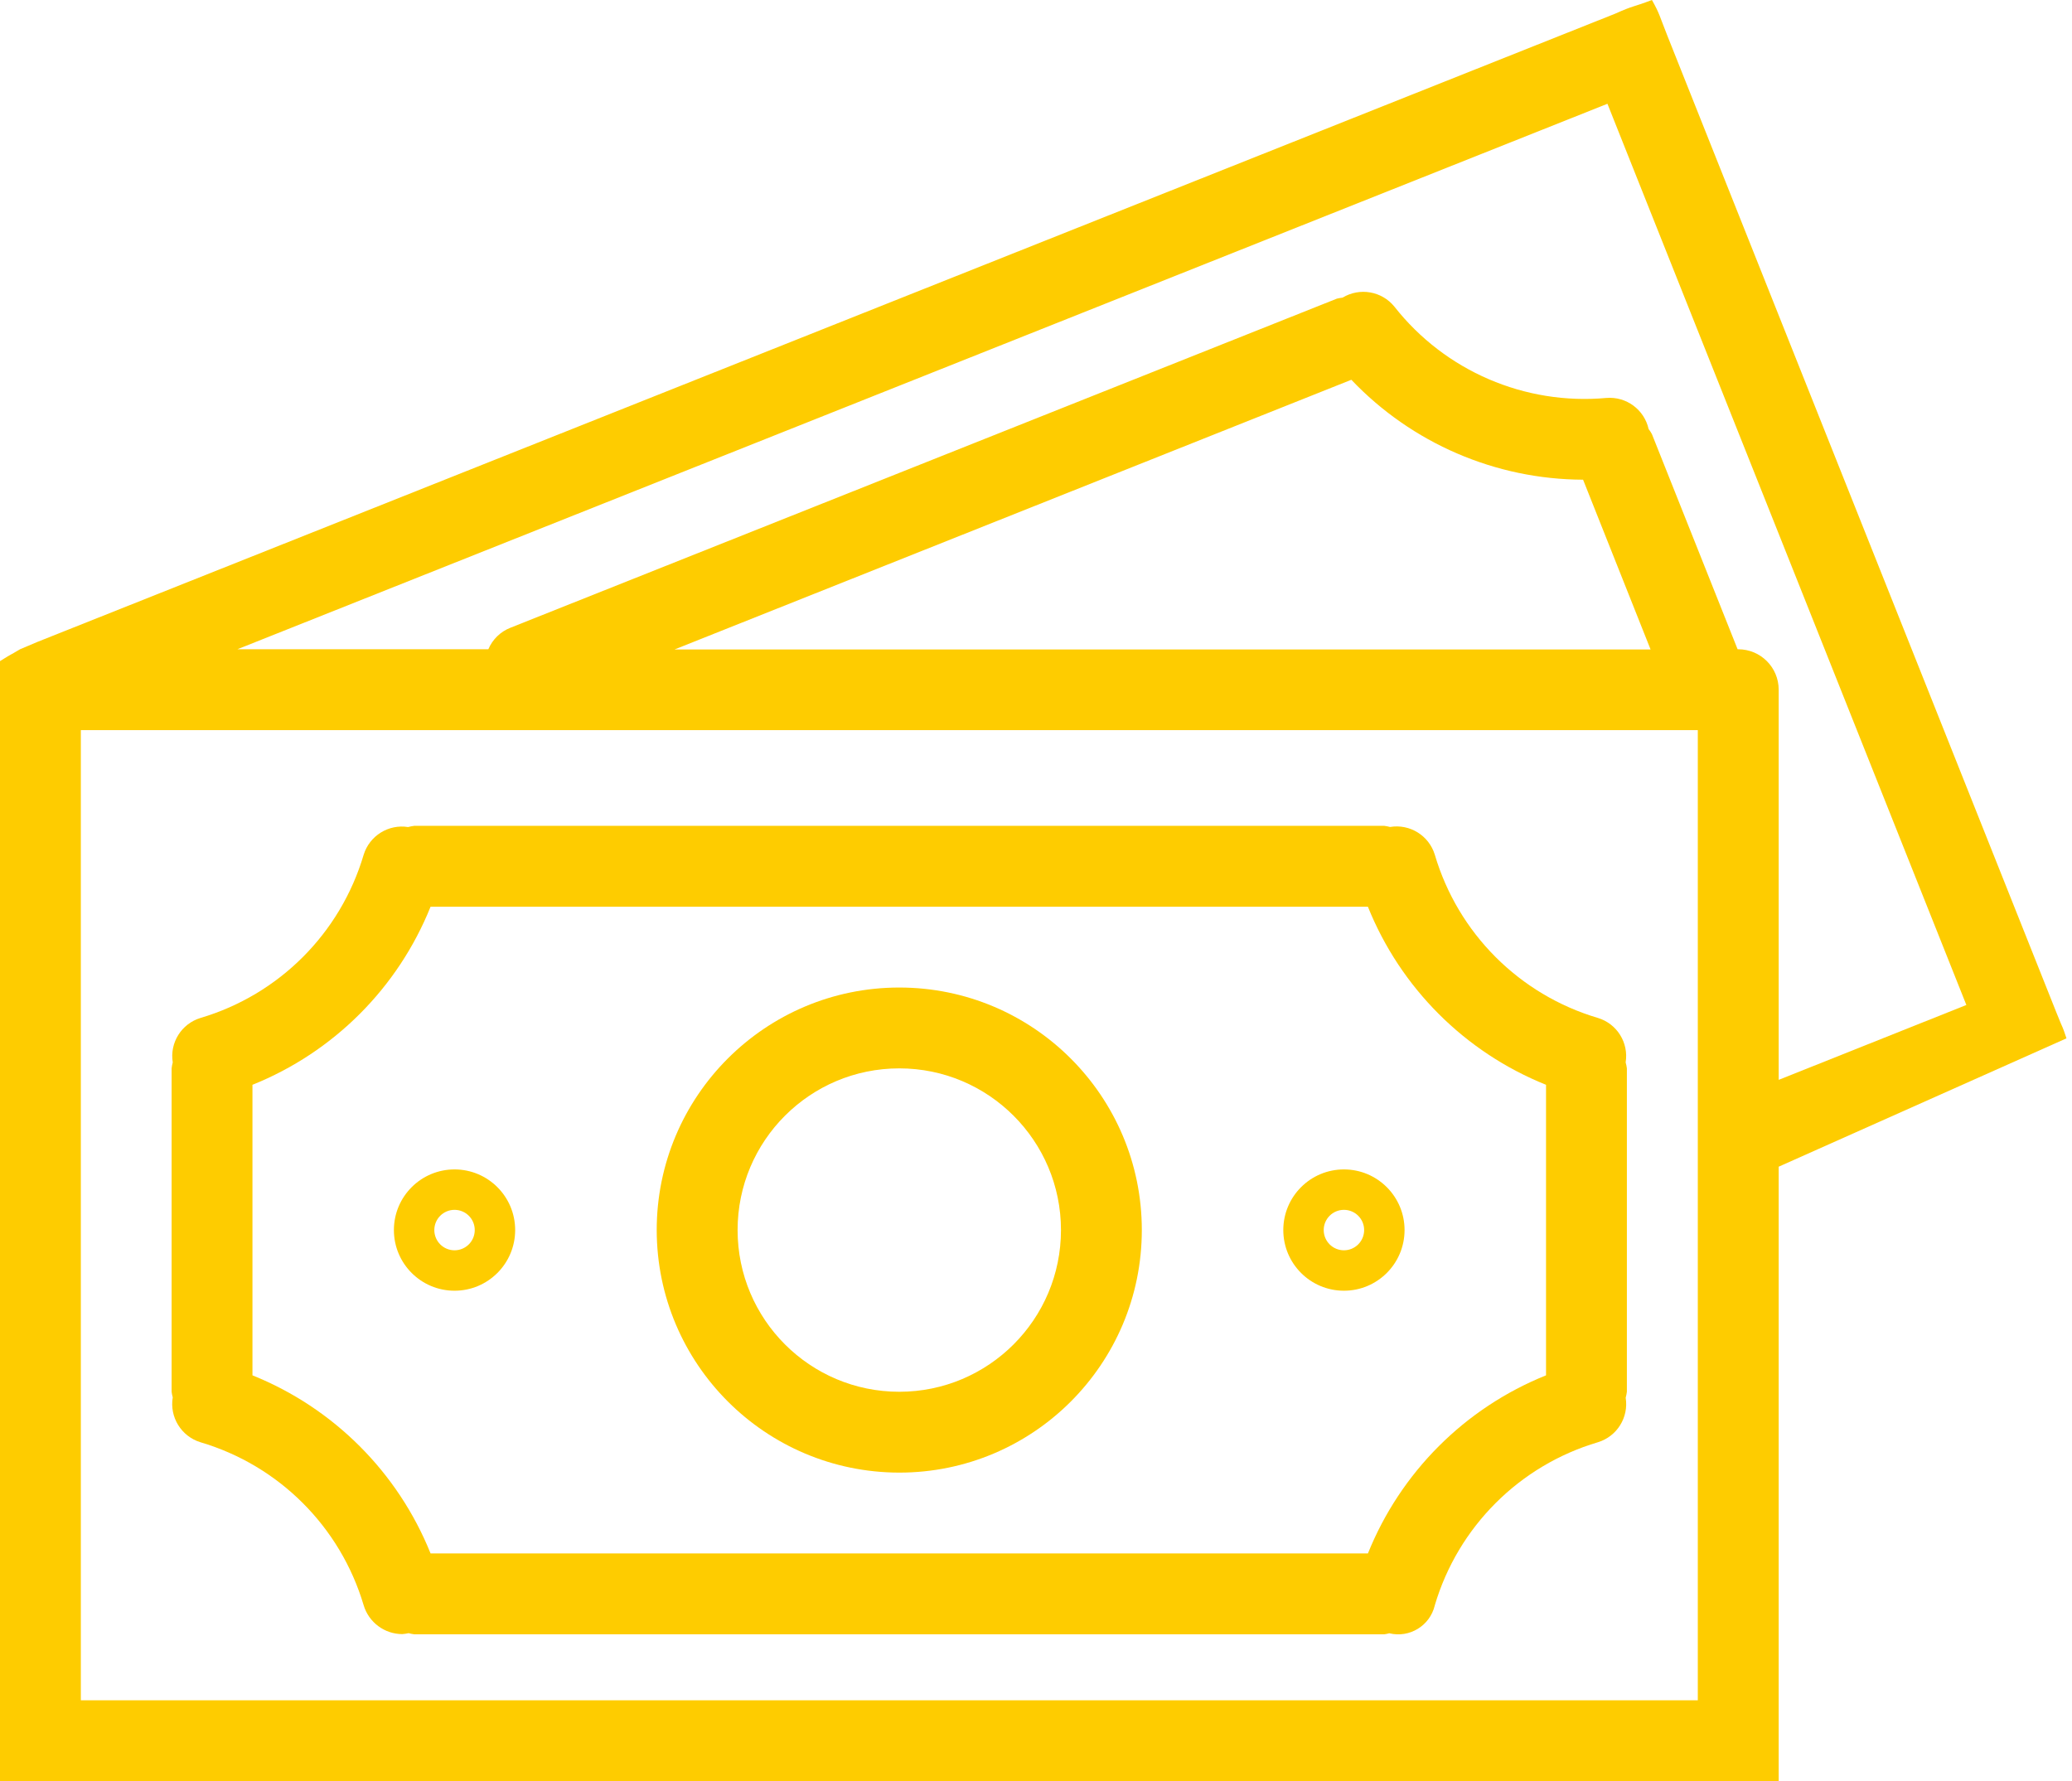
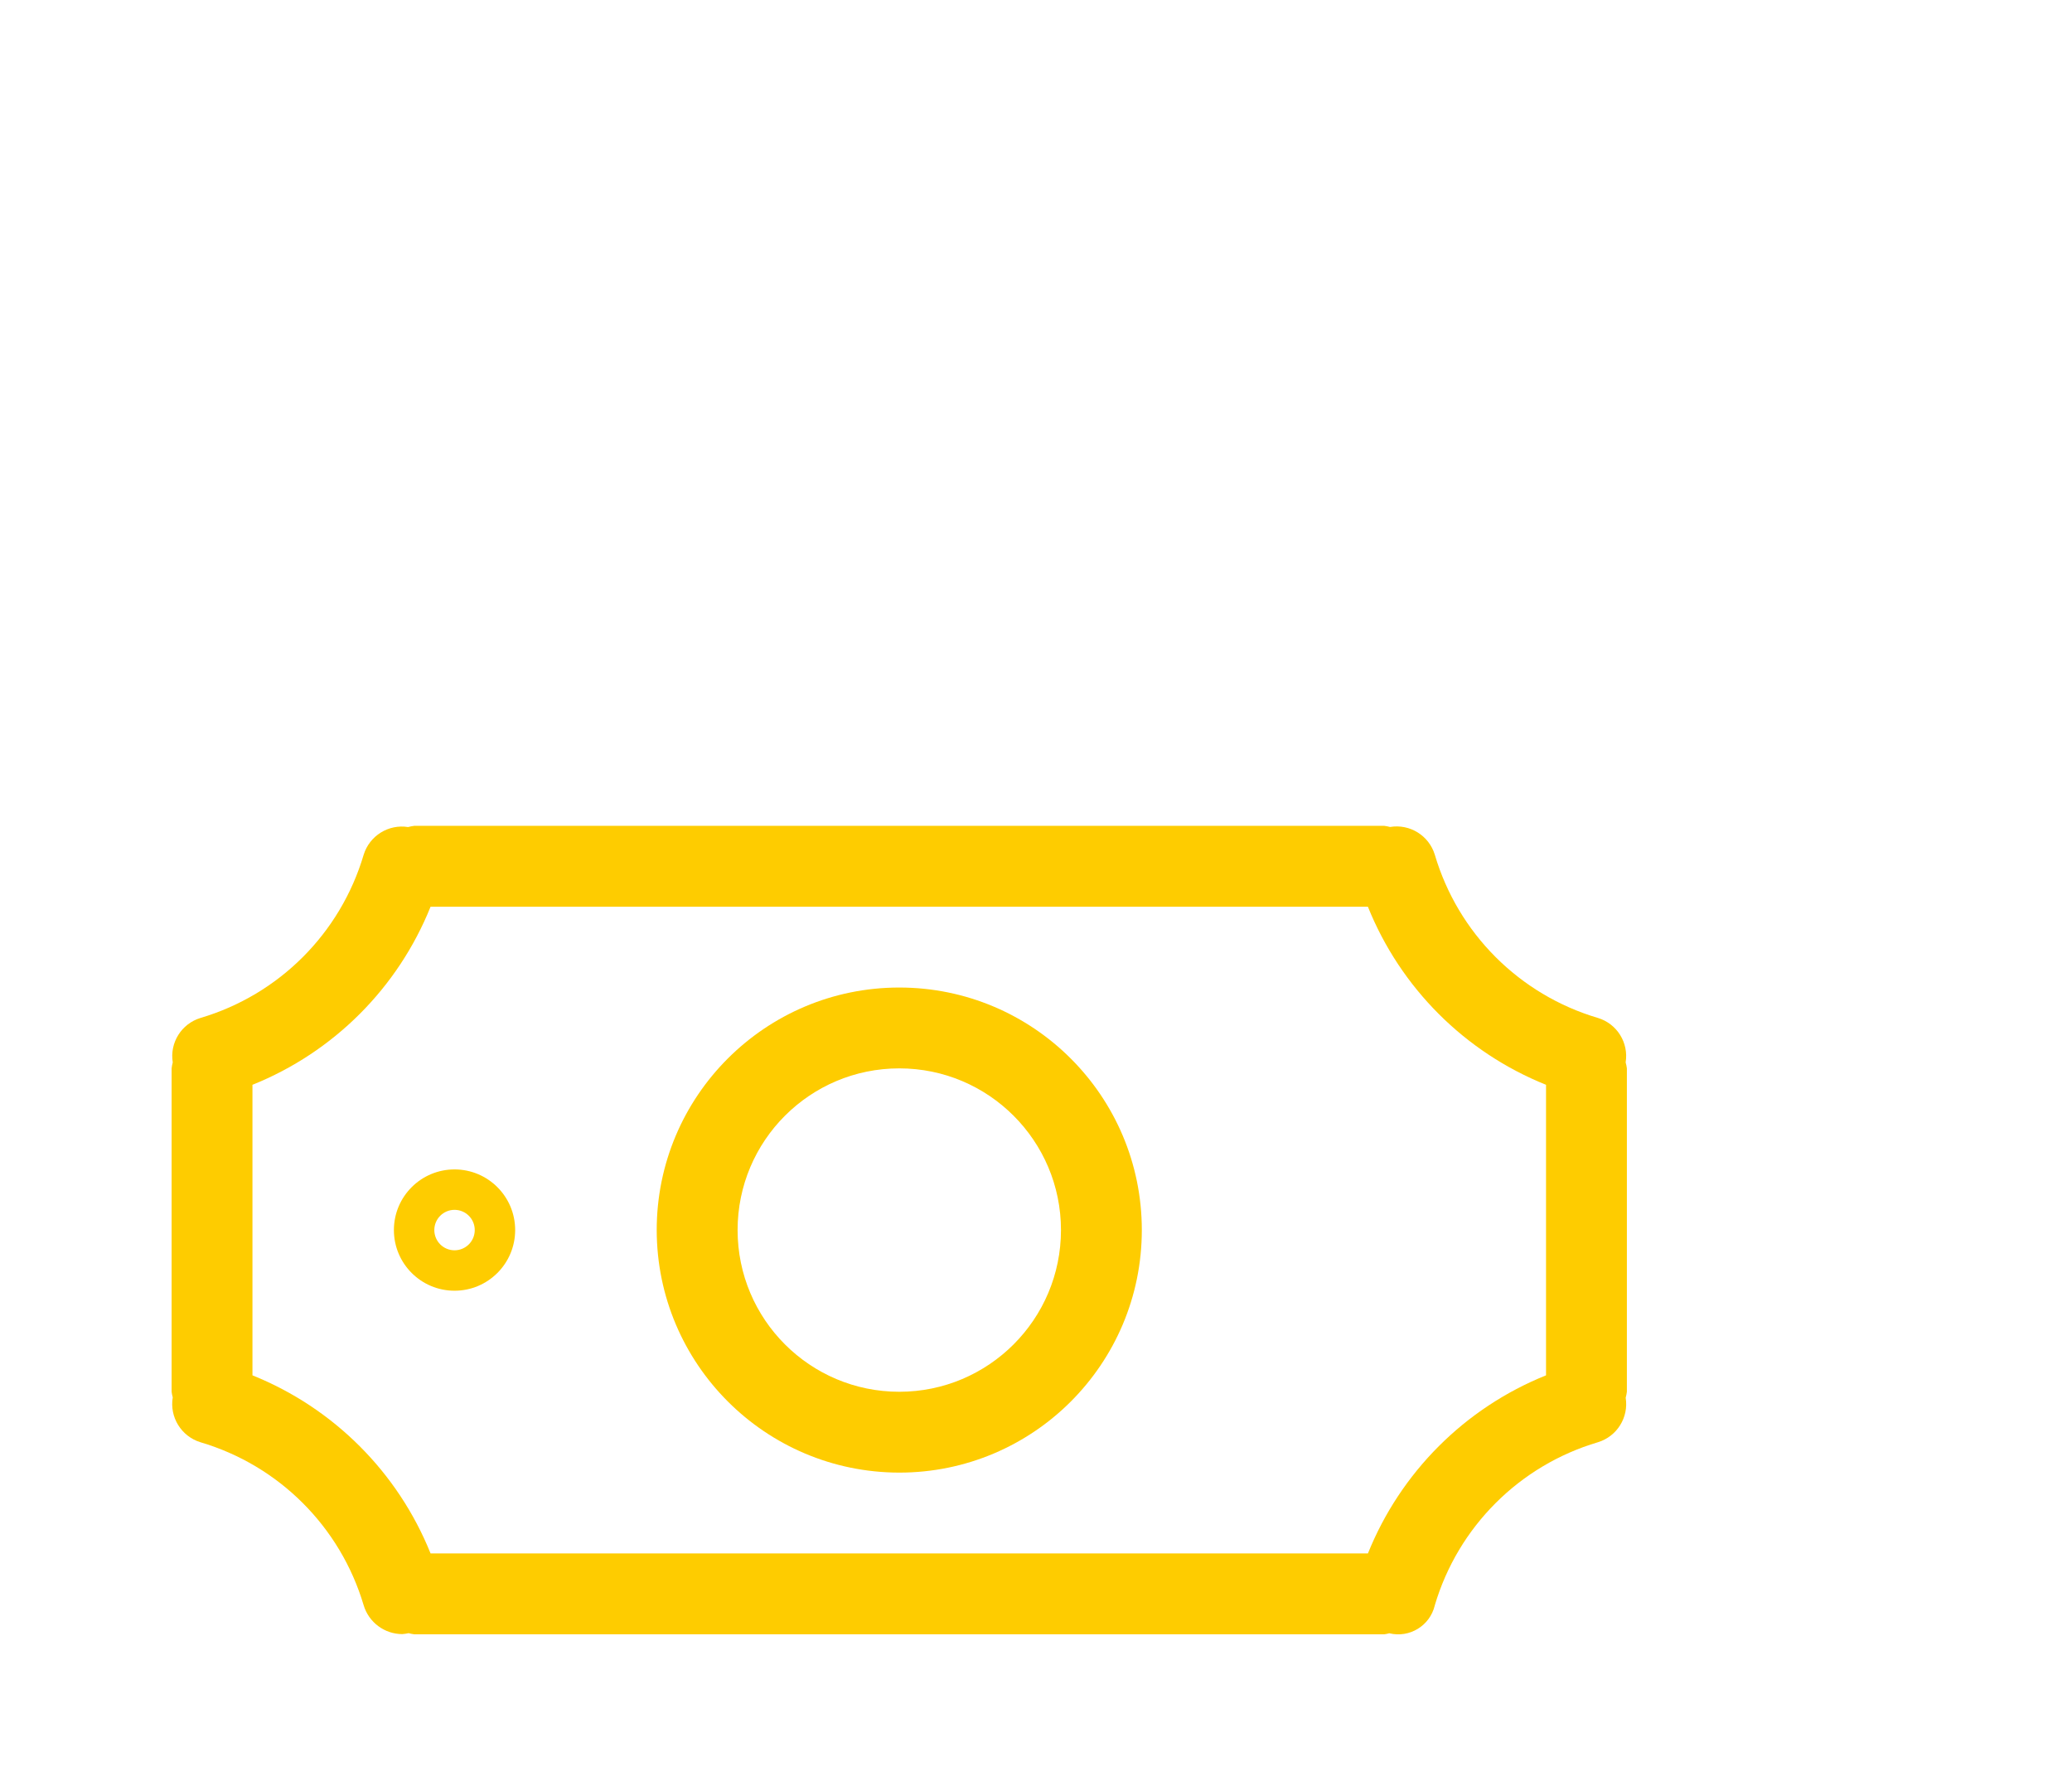
<svg xmlns="http://www.w3.org/2000/svg" width="57" height="49" viewBox="0 0 57 49" fill="none">
-   <path d="M56.571 27.856L45.875 0.999C45.648 0.429 45.658 0.378 45.444 0C44.894 0.209 44.963 0.139 44.429 0.378L1.038 17.656C0.861 17.732 0.551 17.862 0.551 17.862C0.203 18.071 0.412 17.932 2.7791e-05 18.188V47.888C2.7791e-05 48.502 -2.25699e-05 48.514 1.22953e-05 49H47.818C48.433 49 48.508 49 48.931 49V32.097L56.848 28.566C56.709 28.149 56.798 28.427 56.571 27.856ZM46.706 46.776H2.224V20.087H46.706V46.776ZM18.555 17.868L37.175 10.448C38.837 12.195 41.139 13.188 43.55 13.197L45.407 17.868H18.555ZM48.931 29.708V18.974C48.931 18.36 48.433 17.862 47.818 17.862H47.801L45.444 11.944C45.418 11.895 45.388 11.848 45.353 11.804C45.234 11.268 44.738 10.903 44.191 10.948C41.948 11.152 39.753 10.207 38.36 8.437C38.014 8.009 37.405 7.903 36.934 8.188C36.881 8.194 36.828 8.204 36.777 8.216L14.044 17.269C13.769 17.376 13.549 17.59 13.434 17.862H6.53L44.22 2.855L54.094 27.648L48.931 29.708Z" fill="#FECC00" />
  <path d="M5.515 39.678C7.674 40.316 9.363 42.003 10.004 44.162C10.145 44.633 10.578 44.956 11.069 44.956C11.127 44.952 11.184 44.943 11.241 44.93C11.291 44.944 11.342 44.955 11.393 44.961H38.082C38.128 44.955 38.174 44.946 38.218 44.933C38.774 45.069 39.334 44.728 39.469 44.172C39.469 44.17 39.47 44.168 39.47 44.166C40.109 42.006 41.799 40.316 43.96 39.677C44.483 39.517 44.809 38.995 44.722 38.453C44.737 38.4 44.748 38.344 44.755 38.289V29.392C44.748 29.337 44.737 29.282 44.721 29.228C44.809 28.687 44.483 28.164 43.959 28.005C41.798 27.366 40.109 25.675 39.471 23.514C39.31 22.986 38.783 22.66 38.239 22.751C38.188 22.737 38.135 22.726 38.082 22.72H11.393C11.337 22.727 11.282 22.738 11.227 22.753C10.687 22.667 10.165 22.993 10.004 23.516C9.365 25.676 7.675 27.366 5.515 28.005C4.991 28.165 4.665 28.687 4.752 29.228C4.737 29.282 4.727 29.337 4.721 29.392V38.289C4.727 38.341 4.738 38.393 4.752 38.443C4.661 38.988 4.987 39.516 5.515 39.678ZM6.945 29.844C9.178 28.947 10.948 27.177 11.845 24.944H37.63C38.527 27.177 40.297 28.947 42.531 29.844V37.837C40.298 38.735 38.529 40.505 37.631 42.737H11.845C10.947 40.505 9.177 38.735 6.945 37.837V29.844Z" fill="#FECC00" />
  <path d="M24.739 40.513C28.424 40.513 31.411 37.526 31.411 33.84C31.411 30.155 28.424 27.168 24.739 27.168C21.054 27.168 18.066 30.155 18.066 33.84C18.07 37.524 21.055 40.509 24.739 40.513ZM24.739 29.392C27.195 29.392 29.187 31.384 29.187 33.84C29.187 36.297 27.195 38.289 24.739 38.289C22.282 38.289 20.291 36.297 20.291 33.84C20.291 31.384 22.282 29.392 24.739 29.392Z" fill="#FECC00" />
  <path d="M12.504 35.509C13.425 35.509 14.172 34.762 14.172 33.84C14.172 32.919 13.425 32.172 12.504 32.172C11.583 32.172 10.836 32.919 10.836 33.84C10.836 34.762 11.583 35.509 12.504 35.509ZM12.504 33.284C12.811 33.284 13.06 33.533 13.06 33.84C13.06 34.148 12.811 34.397 12.504 34.397C12.197 34.397 11.948 34.148 11.948 33.84C11.948 33.533 12.197 33.284 12.504 33.284Z" fill="#FECC00" />
-   <path d="M36.971 35.509C37.892 35.509 38.639 34.762 38.639 33.84C38.639 32.919 37.892 32.172 36.971 32.172C36.05 32.172 35.303 32.919 35.303 33.84C35.303 34.762 36.05 35.509 36.971 35.509ZM36.971 33.284C37.278 33.284 37.527 33.533 37.527 33.84C37.527 34.148 37.278 34.397 36.971 34.397C36.664 34.397 36.415 34.148 36.415 33.84C36.415 33.533 36.664 33.284 36.971 33.284Z" fill="#FECC00" />
</svg>